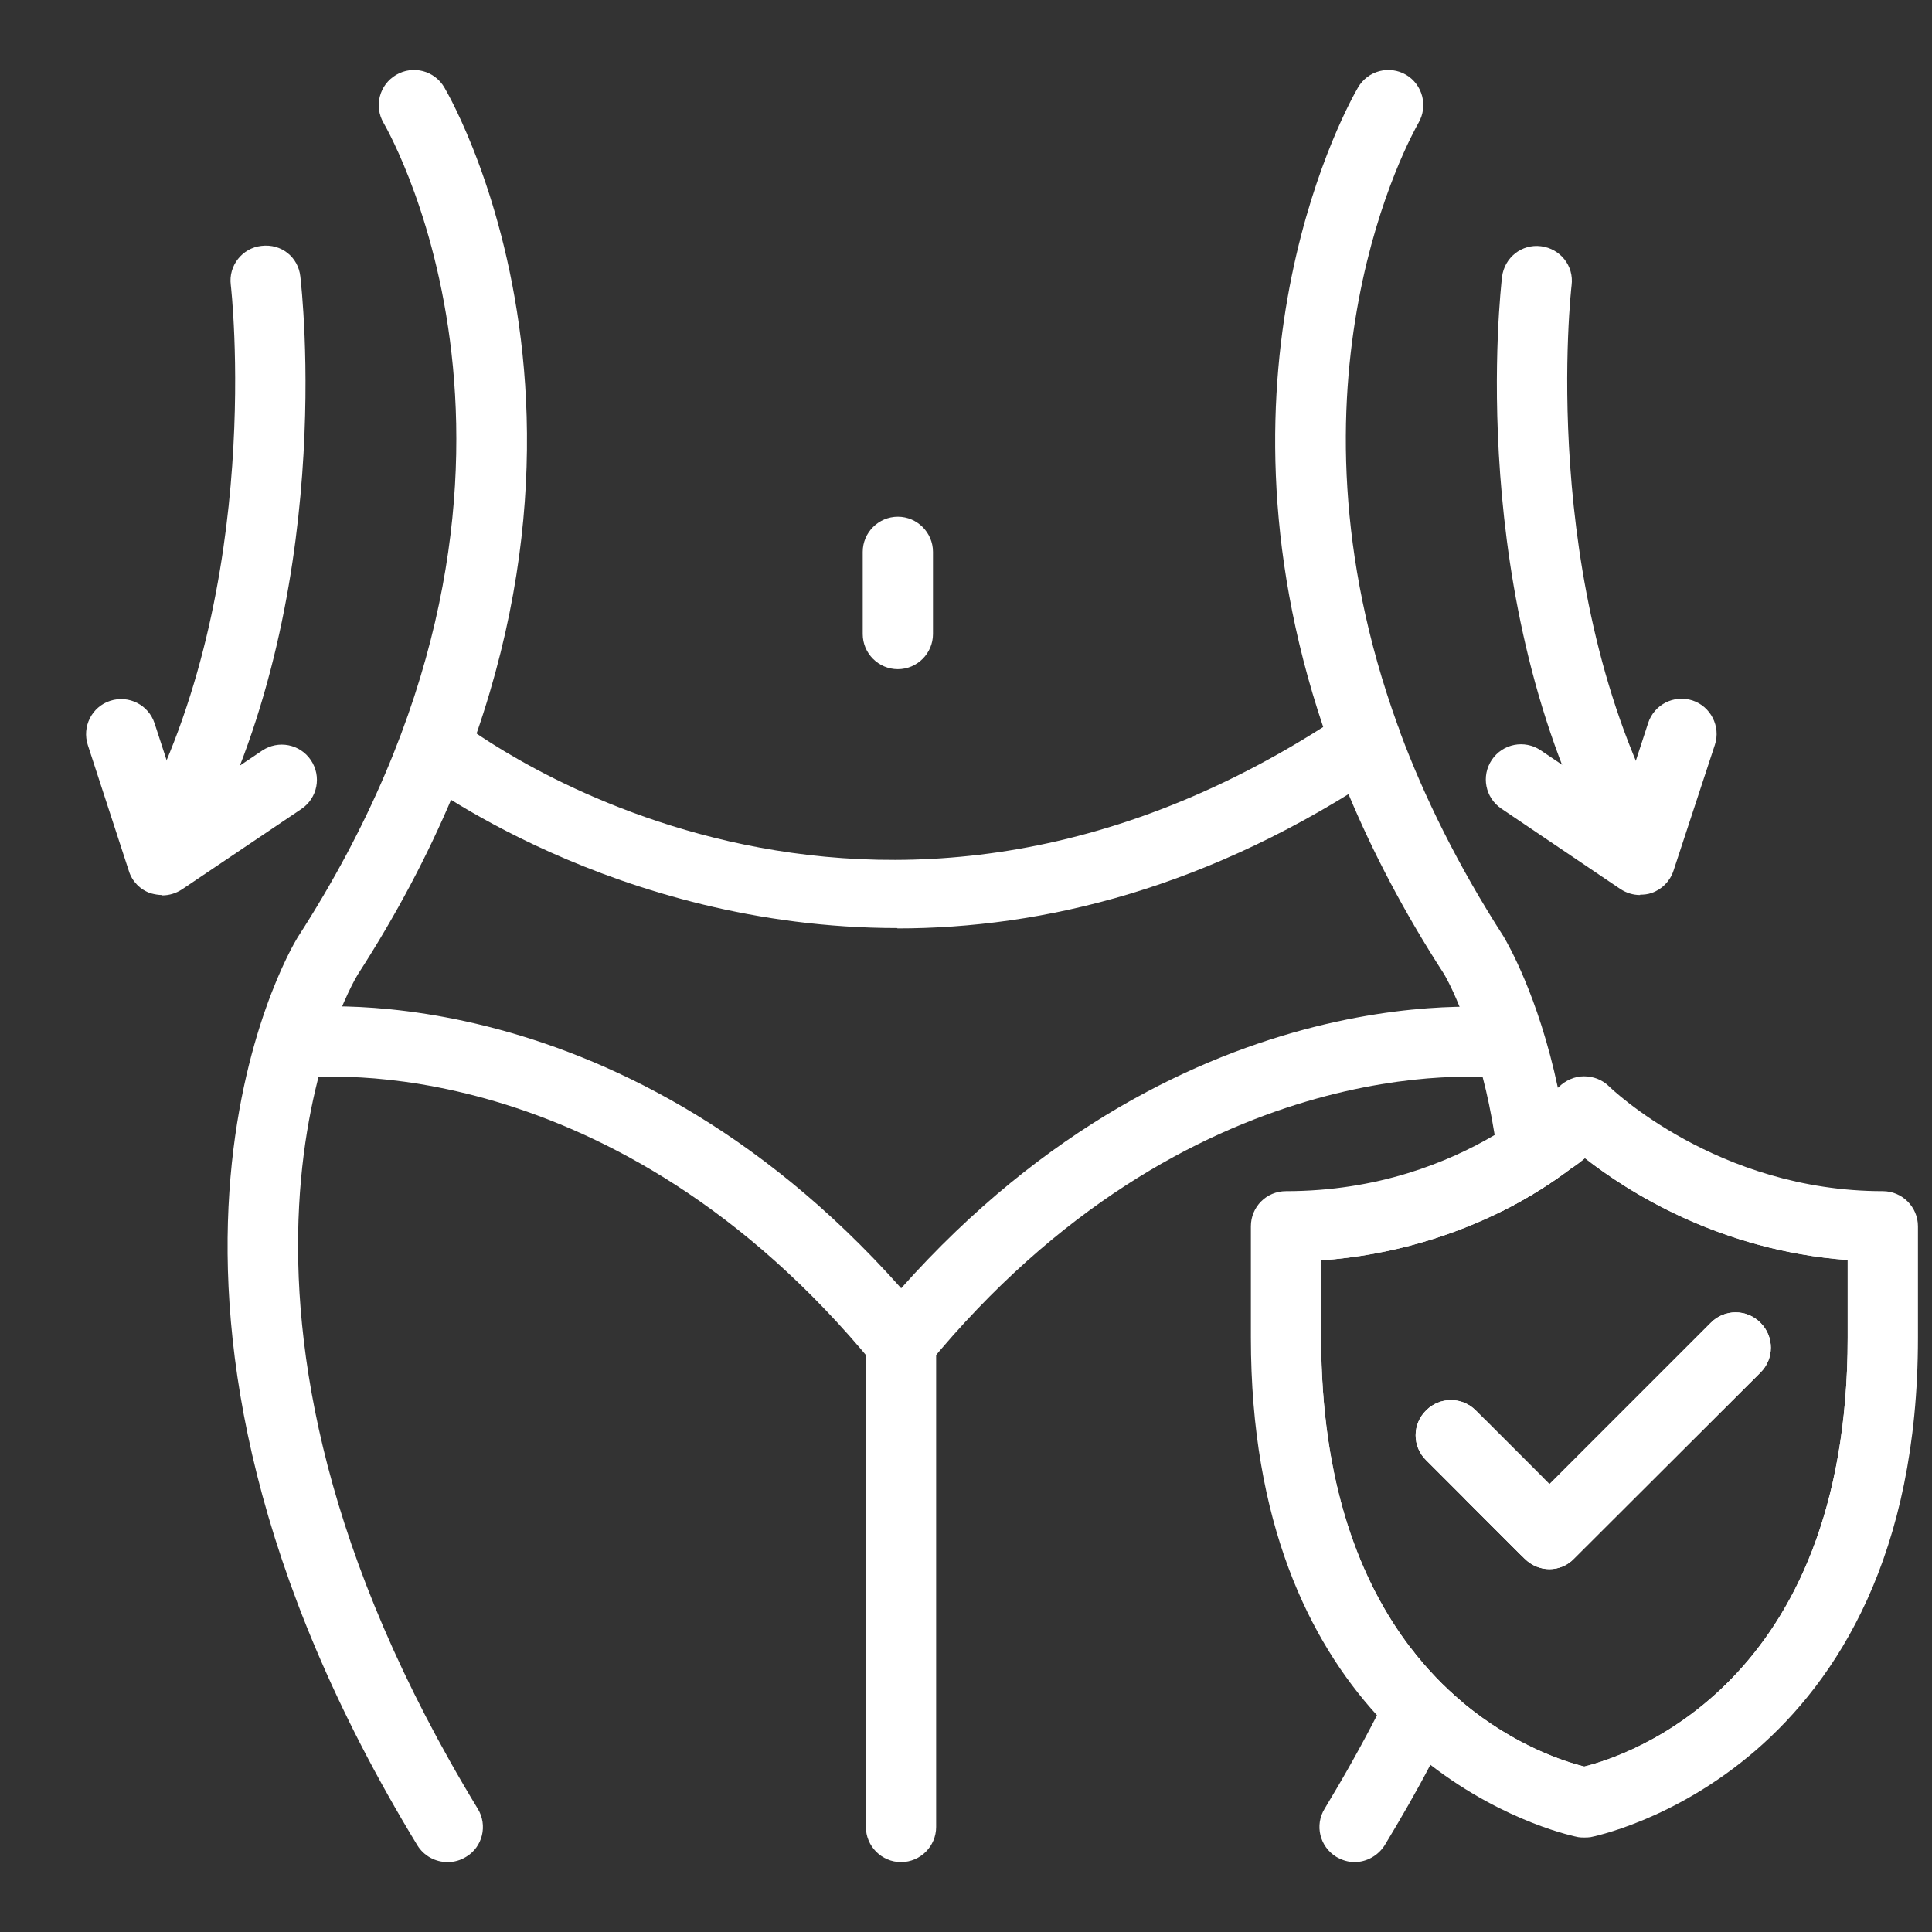
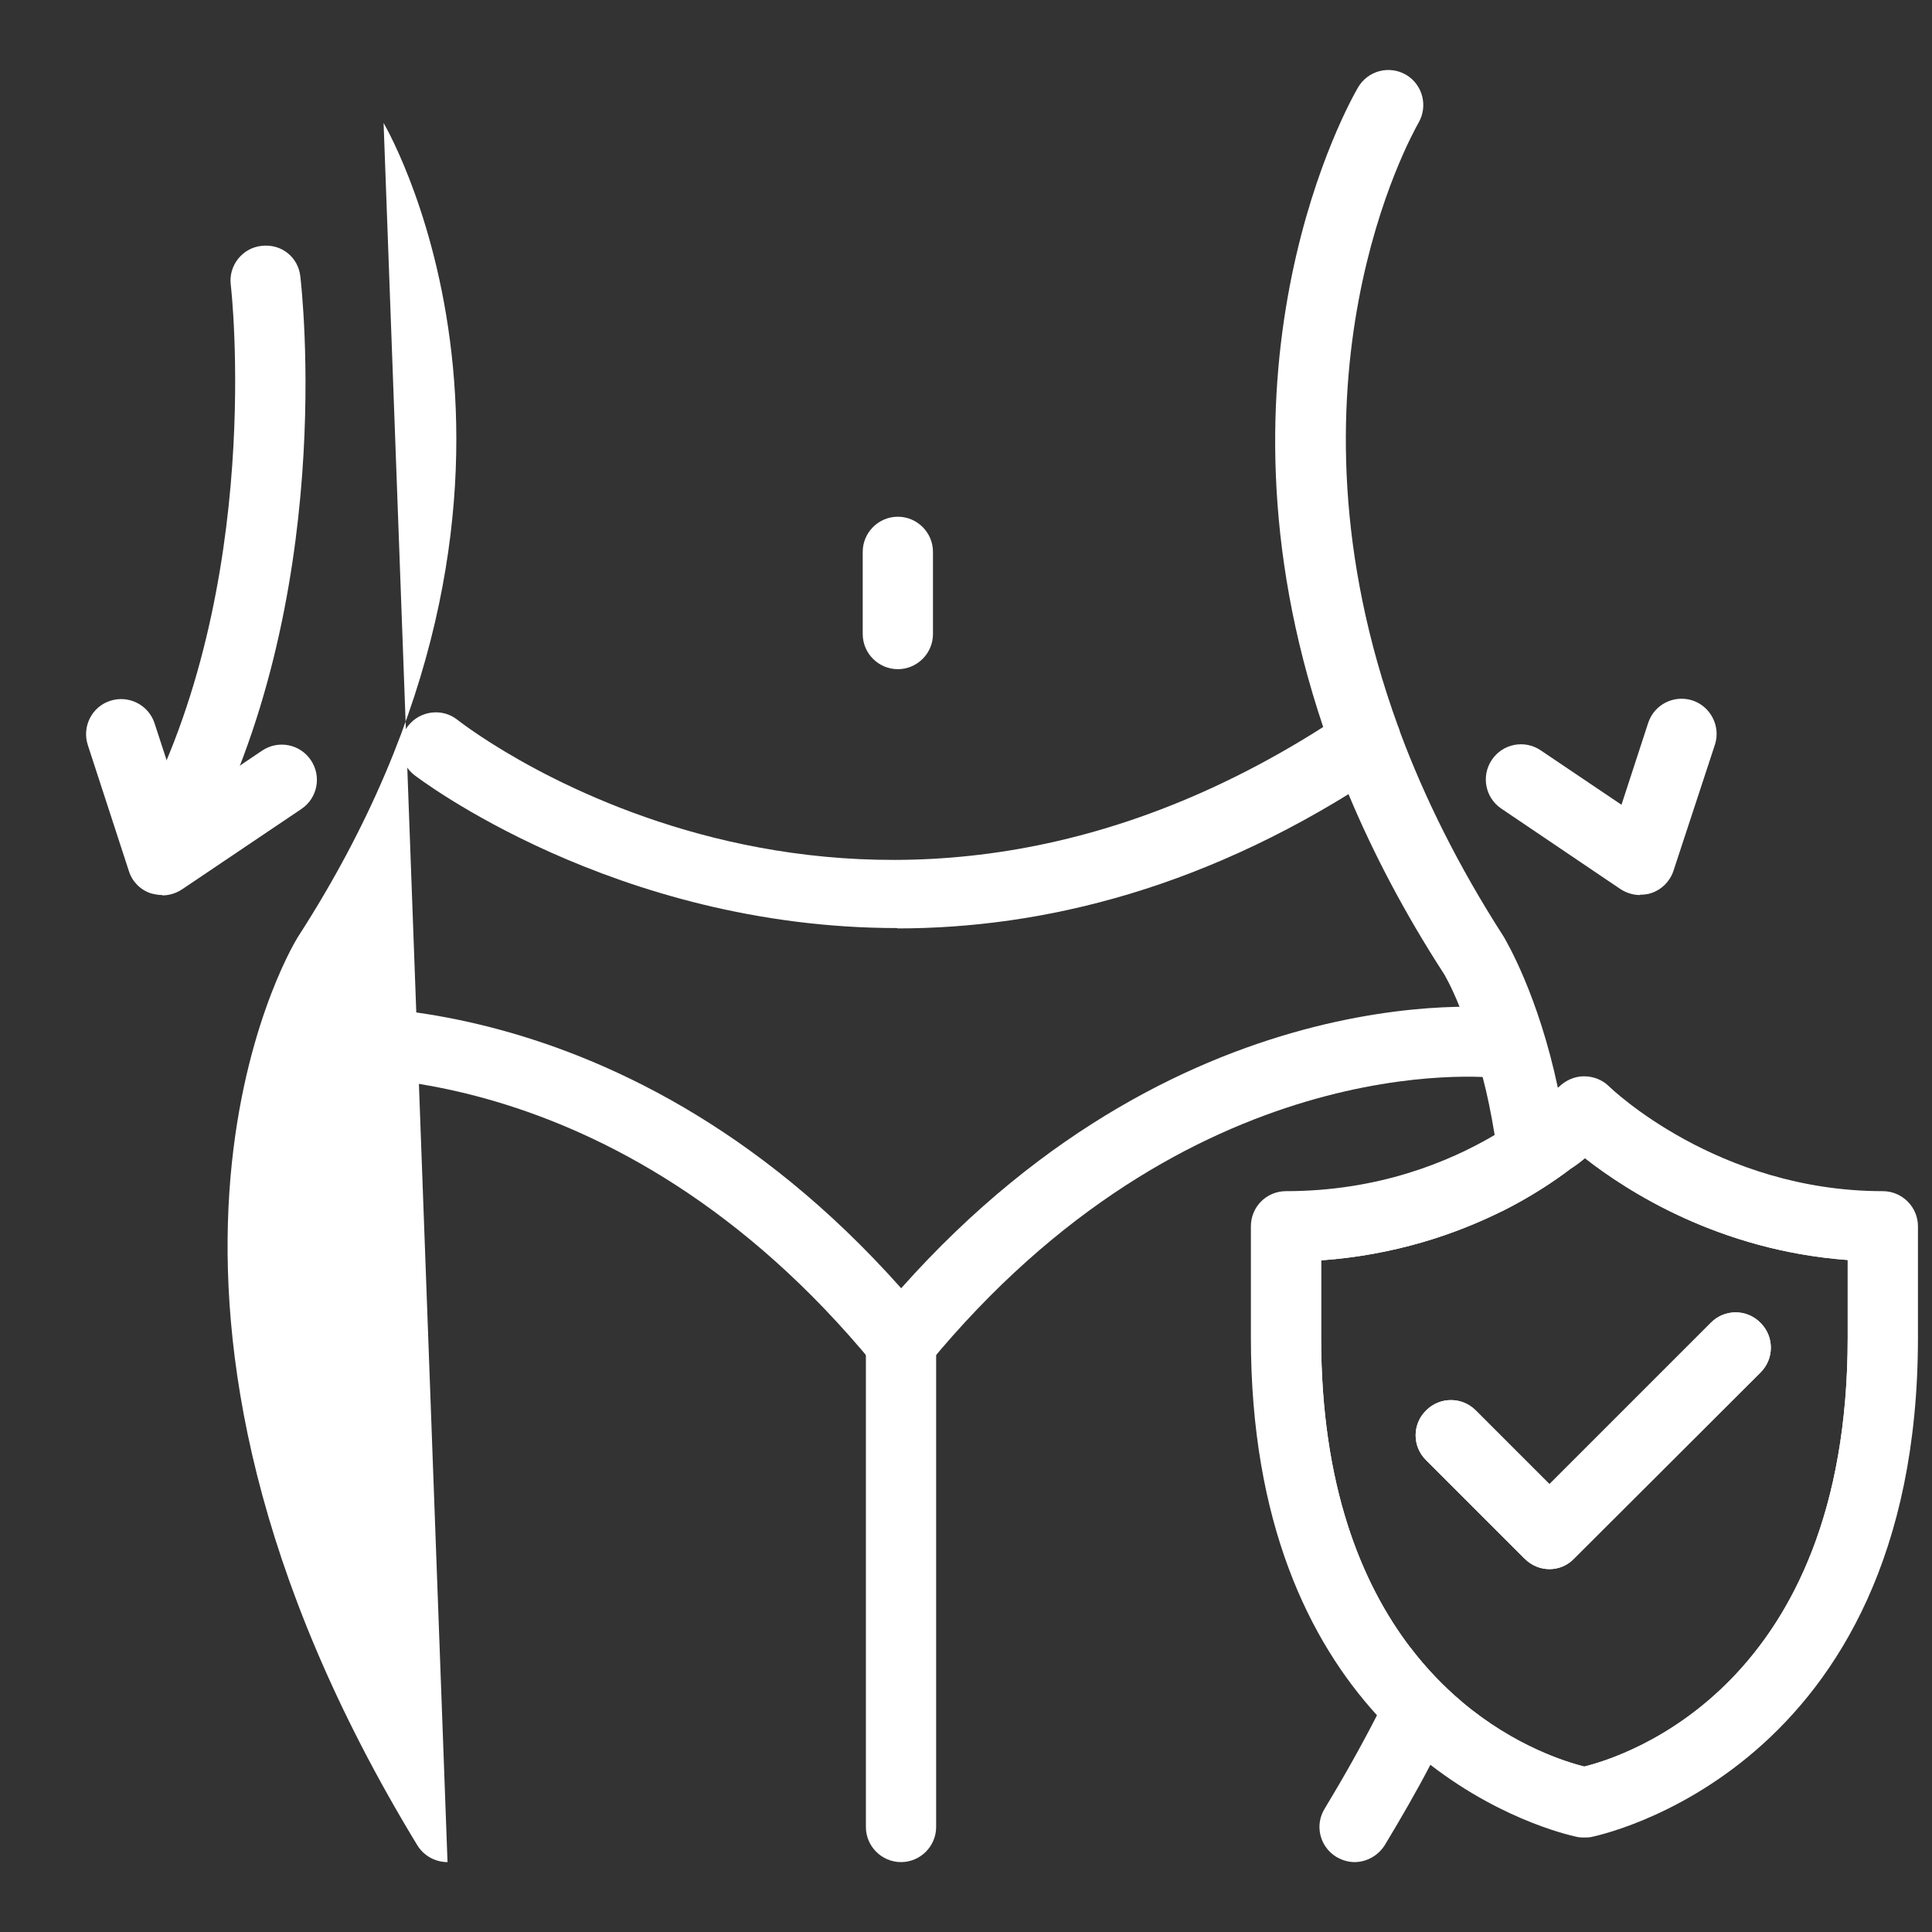
<svg xmlns="http://www.w3.org/2000/svg" id="_图层_1" viewBox="0 0 55 55">
  <rect x="0" y="0" width="55" height="55" fill="#333333" stroke="none" />
  <defs>
    <style>.cls-1{fill:#fff;}</style>
  </defs>
-   <path class="cls-1" d="m12.74,53.01c-.34,0-.67-.17-.86-.48-9.47-15.56-3.66-25.43-3.41-25.84C16.76,13.86,11.16,3.92,10.92,3.5c-.28-.48-.12-1.09.36-1.37.48-.28,1.09-.12,1.37.36.27.46,6.49,11.39-2.47,25.26-.21.35-5.37,9.28,3.42,23.74.29.47.14,1.09-.33,1.37-.16.1-.34.15-.52.15Z" />
+   <path class="cls-1" d="m12.74,53.01c-.34,0-.67-.17-.86-.48-9.47-15.56-3.66-25.43-3.41-25.84C16.76,13.86,11.16,3.92,10.92,3.5Z" />
  <path class="cls-1" d="m25.65,39.22c-.29,0-.58-.12-.77-.37-7.44-9.06-15.87-8.2-16.23-8.16-.54.06-1.04-.33-1.11-.88-.07-.55.32-1.04.87-1.11.39-.05,9.84-1.07,18.01,8.87.35.43.29,1.06-.14,1.41-.19.15-.41.23-.63.23Z" />
  <path class="cls-1" d="m44.7,33.28c-.49.37-1.14.8-1.94,1.2-.01-.38-.04-.74-.08-1.09-.03-.38-.08-.74-.13-1.08-.1-.61-.21-1.15-.34-1.64-.21-.85-.45-1.52-.66-2.01-.24-.6-.43-.91-.44-.93-1.14-1.76-2.03-3.47-2.72-5.12-.27-.65-.51-1.28-.72-1.91-3.49-10.36.77-17.83.99-18.21.28-.48.89-.64,1.37-.36.47.28.63.89.35,1.37-.2.36-4.14,7.37-.59,17.15.03.07.05.13.07.2.69,1.85,1.65,3.8,2.95,5.82.09.16.98,1.66,1.54,4.3.08.36.15.74.21,1.15.06.37.11.75.14,1.16Z" />
  <path class="cls-1" d="m41.62,48.45c-.14.3-.28.6-.44.91-.14.29-.3.58-.46.88-.39.75-.83,1.51-1.3,2.29-.19.3-.52.48-.86.48-.17,0-.35-.05-.52-.15-.47-.29-.62-.9-.33-1.37.55-.91,1.05-1.8,1.49-2.66.17-.32.32-.62.48-.93.16-.34.31-.68.46-1.01.47.62.98,1.14,1.48,1.56Z" />
-   <path class="cls-1" d="m43.94,42.08c-.17.71-.39,1.45-.63,2.2l-1.61-1.61c.23-.78.42-1.53.57-2.26l1.67,1.67Z" />
  <path class="cls-1" d="m25.65,39.22c-.22,0-.45-.07-.63-.23-.43-.35-.49-.98-.14-1.41,8.17-9.94,17.62-8.92,18.01-8.87.55.07.94.57.87,1.11-.07.55-.56.95-1.11.87h0c-.36-.04-8.79-.9-16.23,8.16-.2.24-.48.37-.77.37Z" />
  <path class="cls-1" d="m4.79,24.85c-.16,0-.32-.04-.47-.12-.49-.26-.67-.87-.4-1.36,3.63-6.7,2.66-15.18,2.65-15.26-.07-.55.33-1.05.87-1.11.57-.07,1.05.32,1.11.87.04.37,1.06,9.18-2.88,16.45-.18.33-.53.52-.88.52Z" />
  <path class="cls-1" d="m4.62,25.48c-.11,0-.22-.02-.33-.05-.3-.1-.53-.34-.62-.63l-1.17-3.59c-.17-.52.11-1.09.64-1.26.53-.17,1.09.12,1.26.64l.76,2.33,2.3-1.55c.46-.31,1.08-.19,1.39.27.31.46.19,1.08-.27,1.39l-3.4,2.29c-.17.11-.36.17-.56.17Z" />
-   <path class="cls-1" d="m46.52,24.85c-.36,0-.7-.19-.88-.52-3.94-7.27-2.92-16.08-2.88-16.45.07-.55.56-.94,1.11-.87.55.07.94.56.87,1.11-.01.08-.98,8.56,2.65,15.26.26.49.08,1.09-.4,1.36-.15.08-.31.12-.47.12Z" />
  <path class="cls-1" d="m46.69,25.48c-.2,0-.39-.06-.56-.17l-3.39-2.29c-.46-.31-.58-.93-.27-1.39.31-.46.93-.58,1.39-.27l2.3,1.55.76-2.33c.17-.52.73-.81,1.26-.64.52.17.81.74.64,1.26l-1.18,3.59c-.1.3-.33.53-.62.63-.11.04-.22.05-.33.05Z" />
  <path class="cls-1" d="m25.55,26.42c-8.07,0-13.67-4.29-13.76-4.36-.43-.34-.51-.97-.17-1.4.34-.43.97-.51,1.4-.17.47.37,11.73,8.93,25.3-.22.46-.31,1.08-.19,1.39.27.31.46.19,1.08-.27,1.39-5.01,3.38-9.78,4.5-13.9,4.5Z" />
  <path class="cls-1" d="m25.65,53.01c-.55,0-1-.45-1-1v-13.78c0-.55.45-1,1-1s1,.45,1,1v13.78c0,.55-.45,1-1,1Z" />
  <path class="cls-1" d="m25.56,19.05c-.55,0-1-.45-1-1v-2.34c0-.55.45-1,1-1s1,.45,1,1v2.34c0,.55-.45,1-1,1Z" />
  <path class="cls-1" d="m45.1,31.64s-.18.2-.54.48c-.41.35-1.04.82-1.88,1.27-1.44.78-3.49,1.52-6.07,1.52v3.17c0,4.77,1.4,7.85,3.07,9.82.49.58,1,1.06,1.5,1.46,2.01,1.61,3.92,1.95,3.92,1.95,0,0,8.5-1.51,8.5-13.23v-3.17c-5.23,0-8.5-3.27-8.5-3.27Zm7.5,6.44c0,9.9-6.32,11.92-7.5,12.21-.51-.13-1.97-.57-3.48-1.84-.5-.42-1.01-.94-1.48-1.56-1.39-1.83-2.53-4.61-2.53-8.81v-2.2c2.09-.15,3.82-.74,5.15-1.4.8-.4,1.45-.83,1.94-1.2.16-.1.3-.21.42-.31,1.2.94,3.82,2.63,7.48,2.9v2.21Zm-8.66,4l-1.93-1.93c-.39-.39-1.02-.39-1.41,0-.4.39-.4,1.03,0,1.42l1.1,1.1,1.61,1.61.09.09c.2.2.45.3.71.3s.51-.1.7-.3l5.31-5.3c.39-.39.39-1.02,0-1.41-.39-.4-1.03-.4-1.42,0l-4.59,4.59-.17-.17Z" />
  <path class="cls-1" d="m53.6,33.91c-4.72,0-7.76-2.95-7.79-2.98-.19-.19-.45-.29-.72-.29s-.53.12-.72.31c0,0-.01,0-.02.02-.12.12-.74.72-1.8,1.34-1.32.78-3.33,1.6-5.94,1.6-.56,0-1,.45-1,1v3.17c0,5.27,1.66,8.63,3.59,10.75.5.55,1.02,1.01,1.52,1.41,2.15,1.66,4.16,2.05,4.21,2.06.06.01.11.01.17.01s.12,0,.18-.01c.09-.02,9.32-1.81,9.32-14.22v-3.17c0-.55-.45-1-1-1Zm-1,4.17c0,9.9-6.32,11.92-7.5,12.21-.51-.13-1.97-.57-3.48-1.84-.5-.42-1.01-.94-1.48-1.56-1.39-1.83-2.53-4.61-2.53-8.81v-2.2c2.09-.15,3.82-.74,5.15-1.4.8-.4,1.45-.83,1.94-1.2.16-.1.3-.21.42-.31,1.2.94,3.82,2.63,7.48,2.9v2.21Z" />
  <path class="cls-1" d="m50.12,39.07l-5.31,5.3c-.19.2-.45.3-.7.3s-.51-.1-.71-.3l-.09-.09-1.61-1.61-1.1-1.1c-.4-.39-.4-1.03,0-1.42.39-.39,1.02-.39,1.41,0l1.93,1.93.17.17,4.59-4.59c.39-.4,1.03-.4,1.42,0,.39.39.39,1.02,0,1.41Z" />
</svg>